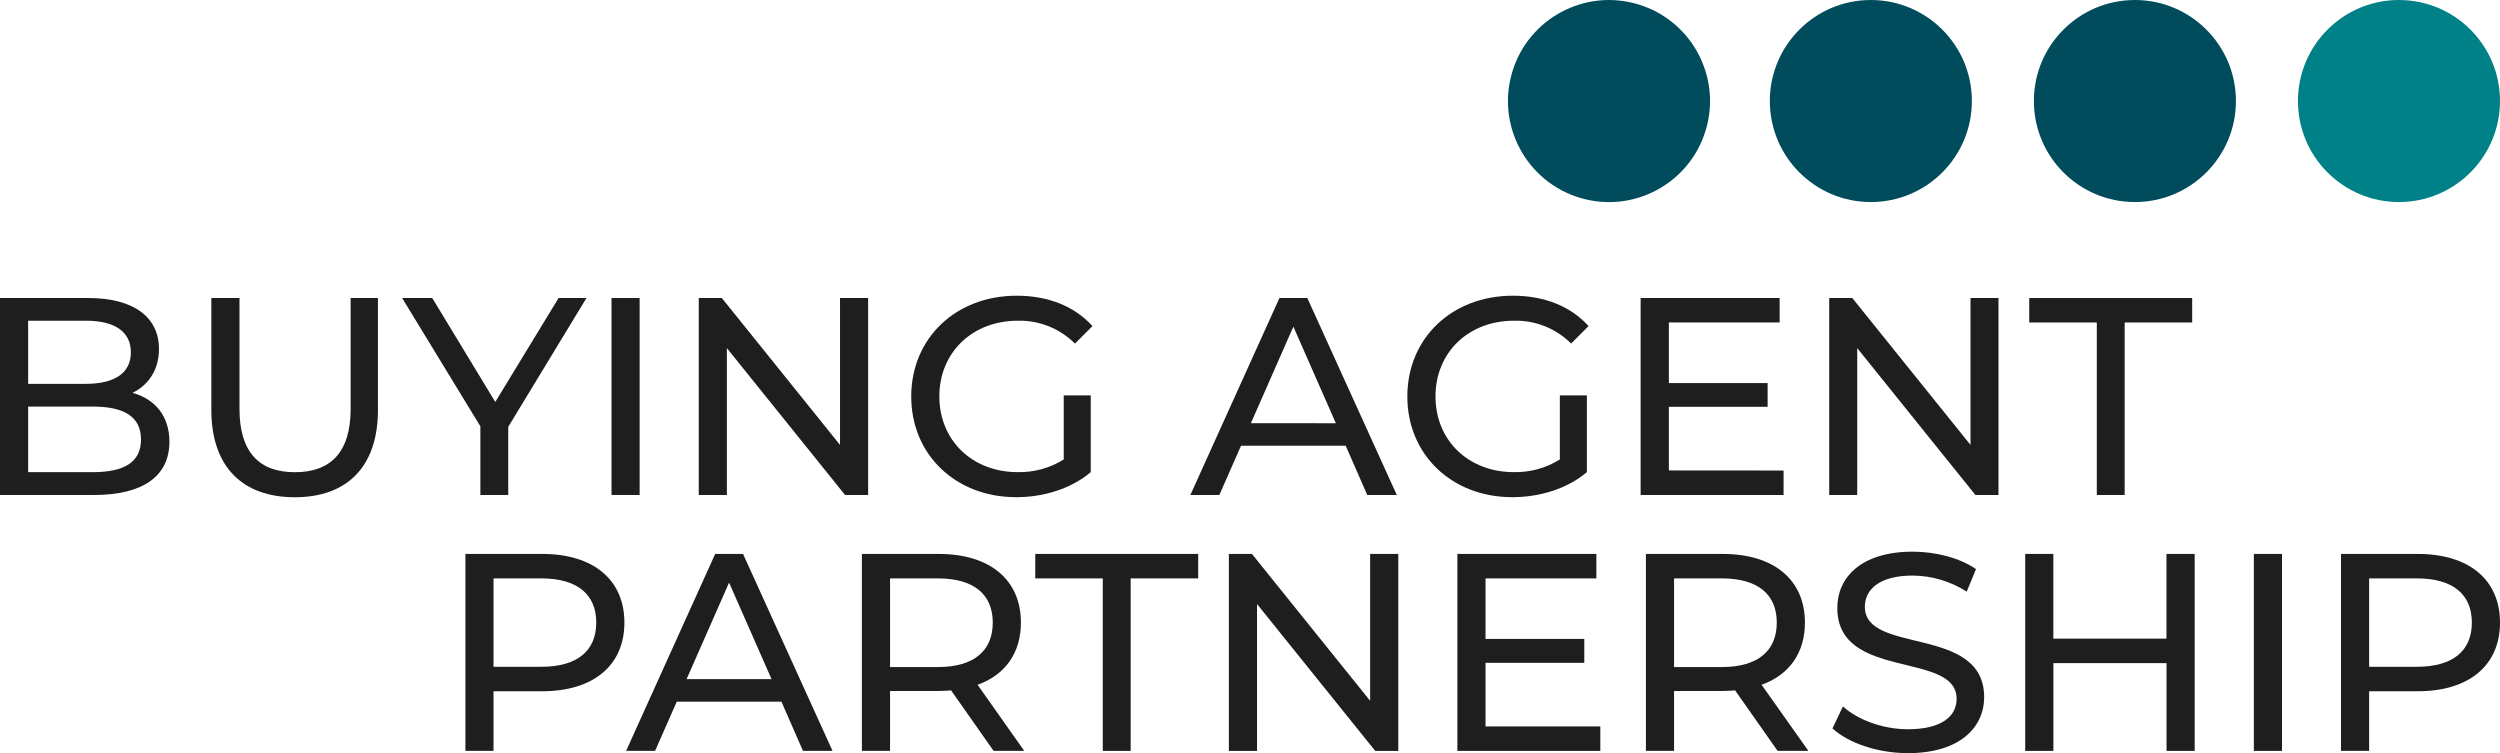
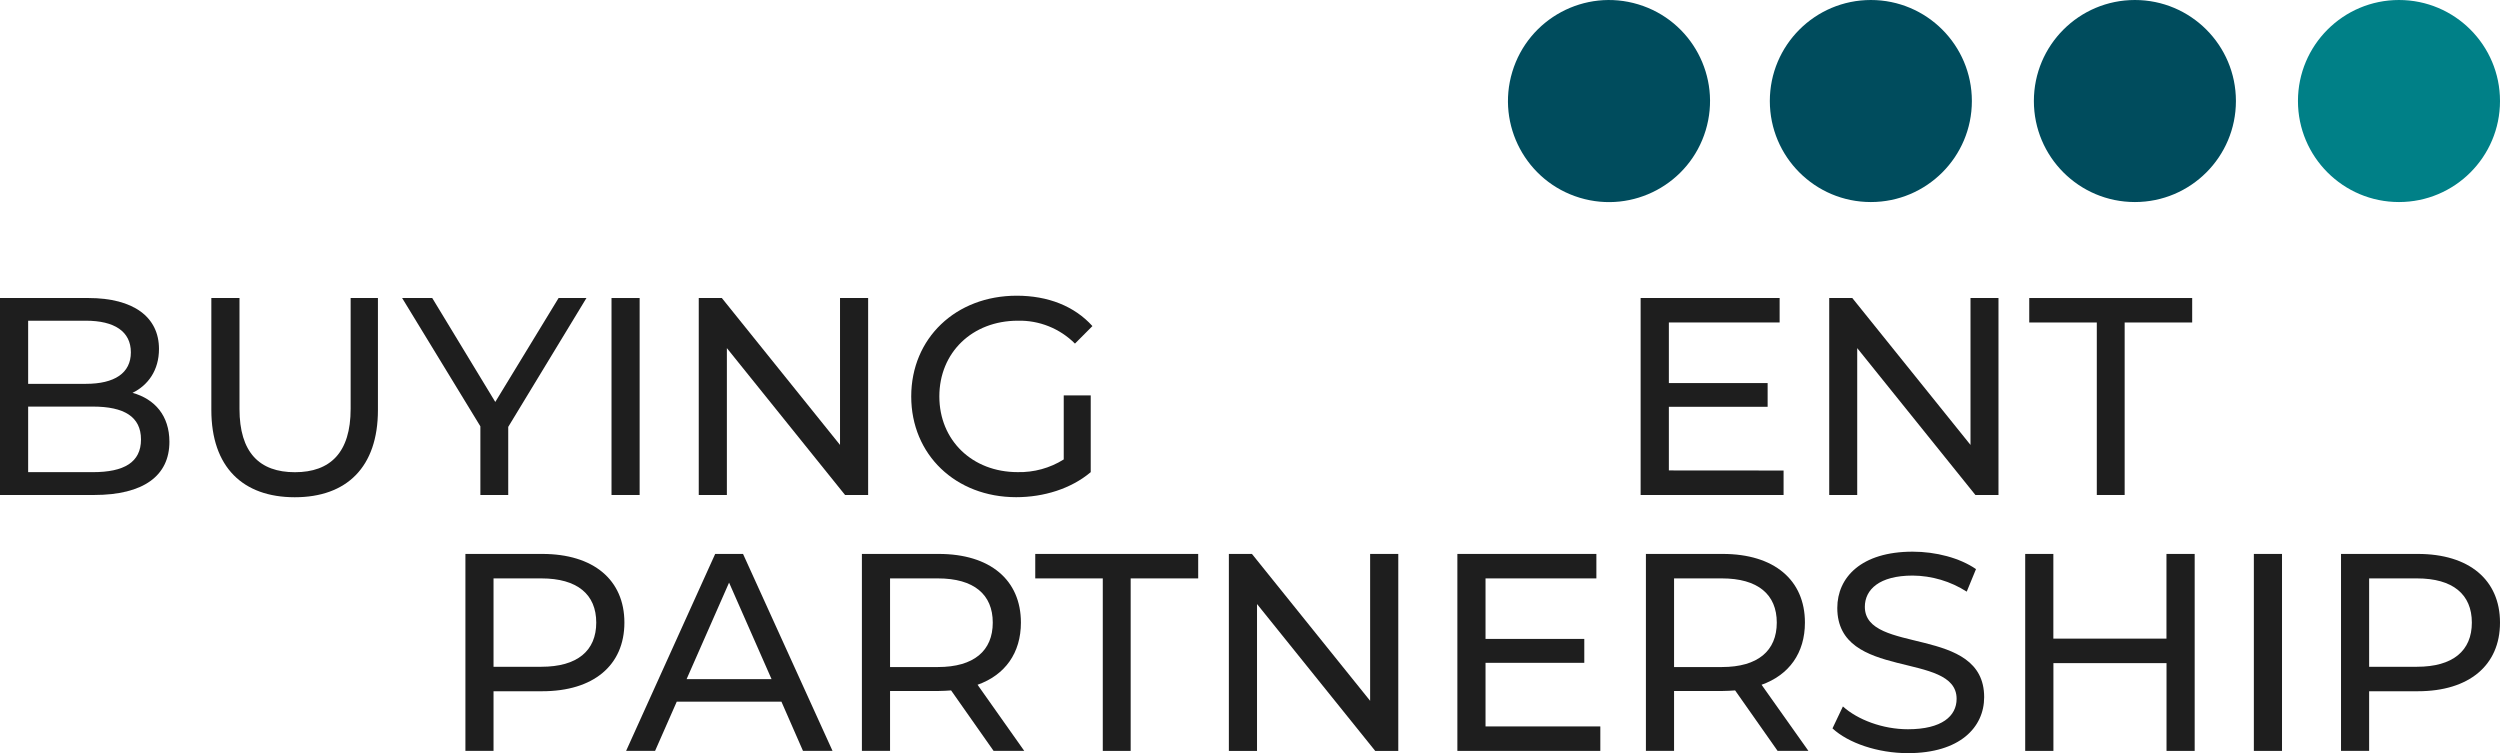
<svg xmlns="http://www.w3.org/2000/svg" id="Layer_1" viewBox="0 0 841.89 253.63">
  <defs>
    <style>.cls-1{fill:#004c5d;}.cls-2{fill:#008087;}.cls-3{fill:#1e1e1e;}</style>
  </defs>
  <path class="cls-3" d="m0,100.36h29.76c15.25,0,23.78,6.44,23.78,17.15,0,7.2-3.69,12.23-8.91,14.78,7.49,2.09,12.42,7.68,12.42,16.49,0,11.37-8.63,17.91-25.4,17.91H0m9.48-37.43h19.42c9.67,0,15.17-3.6,15.17-10.61s-5.5-10.65-15.17-10.65H9.48m0,51h21.79c10.52,0,16.21-3.32,16.21-11s-5.69-11.08-16.21-11.08H9.48" />
  <path class="cls-3" d="m71.17,138.07v-37.71h9.48v37.34c0,14.68,6.72,21.32,18.66,21.32s18.77-6.64,18.77-21.32v-37.34h9.19v37.71c0,19.24-10.52,29.38-28,29.38s-28.1-10.14-28.1-29.38Z" />
  <path class="cls-3" d="m171.15,143.76v22.93h-9.38v-23.12l-26.35-43.21h10.14l21.23,35,21.32-35h9.38l-26.34,43.4Z" />
  <path class="cls-3" d="m205.93,100.36h9.47v66.33h-9.47v-66.33Z" />
  <path class="cls-3" d="m292.35,100.36v66.33h-7.77l-39.8-49.46v49.46h-9.47v-66.33h7.77l39.8,49.47v-49.47h9.47Z" />
  <path class="cls-3" d="m358.22,133.15h9.09v25.85c-6.63,5.59-15.82,8.43-25.11,8.43-20.37,0-35.34-14.31-35.34-33.92s15-33.93,35.53-33.93c10.52,0,19.43,3.51,25.49,10.23l-5.88,5.9c-5.09-5.09-12.04-7.88-19.23-7.71-15.35,0-26.44,10.71-26.44,25.5s11.09,25.49,26.35,25.49c5.49.13,10.89-1.35,15.54-4.27v-21.57Z" />
-   <path class="cls-3" d="m453.17,150.11h-35.25l-7.3,16.58h-9.76l30-66.33h9.39l30.13,66.33h-9.95l-7.26-16.58Zm-3.31-7.58l-14.31-32.53-14.31,32.51,28.62.02Z" />
-   <path class="cls-3" d="m525.29,133.15h9.1v25.85c-6.64,5.59-15.83,8.43-25.11,8.43-20.38,0-35.35-14.31-35.35-33.92s15-33.93,35.54-33.93c10.51,0,19.42,3.51,25.49,10.23l-5.88,5.88c-5.09-5.09-12.04-7.87-19.24-7.69-15.35,0-26.43,10.71-26.43,25.5s11.08,25.49,26.34,25.49c5.49.13,10.89-1.35,15.54-4.27v-21.57Z" />
  <path class="cls-3" d="m600.63,158.45v8.24h-48.14v-66.33h46.81v8.24h-37.3v20.4h33.26v8h-33.26v21.42l38.63.03Z" />
  <path class="cls-3" d="m673,100.36v66.33h-7.77l-39.8-49.46v49.46h-9.43v-66.33h7.77l39.81,49.47v-49.47h9.42Z" />
  <path class="cls-3" d="m706.11,108.6h-22.75v-8.24h54.87v8.24h-22.74v58.09h-9.38v-58.09Z" />
  <path class="cls-3" d="m210.27,209.66c0,14.4-10.42,23.12-27.67,23.12h-16.4v20.09h-9.47v-66.33h25.87c17.25,0,27.67,8.72,27.67,23.12Zm-9.48,0c0-9.48-6.35-14.88-18.48-14.88h-16.11v29.76h16.11c12.13,0,18.48-5.4,18.48-14.88h0Z" />
  <path class="cls-3" d="m263.15,236.29h-35.25l-7.3,16.58h-9.76l30-66.33h9.38l30.14,66.33h-9.95l-7.26-16.58Zm-3.32-7.58l-14.31-32.51-14.31,32.51h28.62Z" />
  <path class="cls-3" d="m334.6,252.87l-14.31-20.37c-1.32.09-2.74.19-4.17.19h-16.39v20.18h-9.48v-66.33h25.87c17.25,0,27.68,8.72,27.68,23.12,0,10.23-5.31,17.63-14.6,20.94l15.73,22.27h-10.33Zm-.28-43.21c0-9.48-6.35-14.88-18.48-14.88h-16.11v29.85h16.11c12.16,0,18.48-5.49,18.48-14.97Z" />
  <path class="cls-3" d="m371.37,194.78h-22.74v-8.24h54.87v8.24h-22.74v58.09h-9.39v-58.09Z" />
  <path class="cls-3" d="m470.88,186.54v66.33h-7.77l-39.8-49.46v49.46h-9.48v-66.33h7.77l39.8,49.46v-49.46h9.48Z" />
  <path class="cls-3" d="m538.92,244.63v8.24h-48.14v-66.33h46.81v8.24h-37.33v20.38h33.26v8.05h-33.26v21.42h38.66Z" />
  <path class="cls-3" d="m598.62,252.87l-14.31-20.37c-1.32.09-2.74.19-4.17.19h-16.39v20.18h-9.48v-66.33h25.87c17.25,0,27.68,8.72,27.68,23.12,0,10.23-5.31,17.63-14.6,20.94l15.78,22.27h-10.38Zm-.28-43.21c0-9.48-6.35-14.88-18.48-14.88h-16.11v29.85h16.11c12.14,0,18.48-5.49,18.48-14.97h0Z" />
  <path class="cls-3" d="m617.1,245.29l3.51-7.39c4.93,4.45,13.36,7.68,21.89,7.68,11.47,0,16.4-4.46,16.4-10.24,0-16.2-40.18-6-40.18-30.61,0-10.23,8-18.95,25.39-18.95,7.77,0,15.83,2.08,21.32,5.87l-3.12,7.59c-5.44-3.48-11.74-5.36-18.2-5.41-11.27,0-16.11,4.74-16.11,10.52,0,16.21,40.18,6.07,40.18,30.42,0,10.14-8.15,18.86-25.68,18.86-10.14,0-20.09-3.41-25.4-8.34Z" />
  <path class="cls-3" d="m739.07,186.54v66.33h-9.48v-29.56h-38.09v29.56h-9.5v-66.33h9.48v28.52h38.09v-28.52h9.5Z" />
  <path class="cls-3" d="m759,186.54h9.48v66.33h-9.48v-66.33Z" />
  <path class="cls-3" d="m841.89,209.66c0,14.4-10.42,23.12-27.67,23.12h-16.4v20.09h-9.47v-66.33h25.87c17.25,0,27.67,8.72,27.67,23.12Zm-9.48,0c0-9.48-6.35-14.88-18.48-14.88h-16.11v29.76h16.11c12.13,0,18.48-5.4,18.48-14.88h0Z" />
  <circle class="cls-1" cx="630.02" cy="34.02" r="34.02" />
  <circle class="cls-1" cx="718.94" cy="34.02" r="34.02" />
  <circle class="cls-2" cx="807.87" cy="34.02" r="34.02" />
  <circle class="cls-1" cx="541.8" cy="34.02" r="34.02" transform="translate(352.23 542.71) rotate(-73.15)" />
</svg>